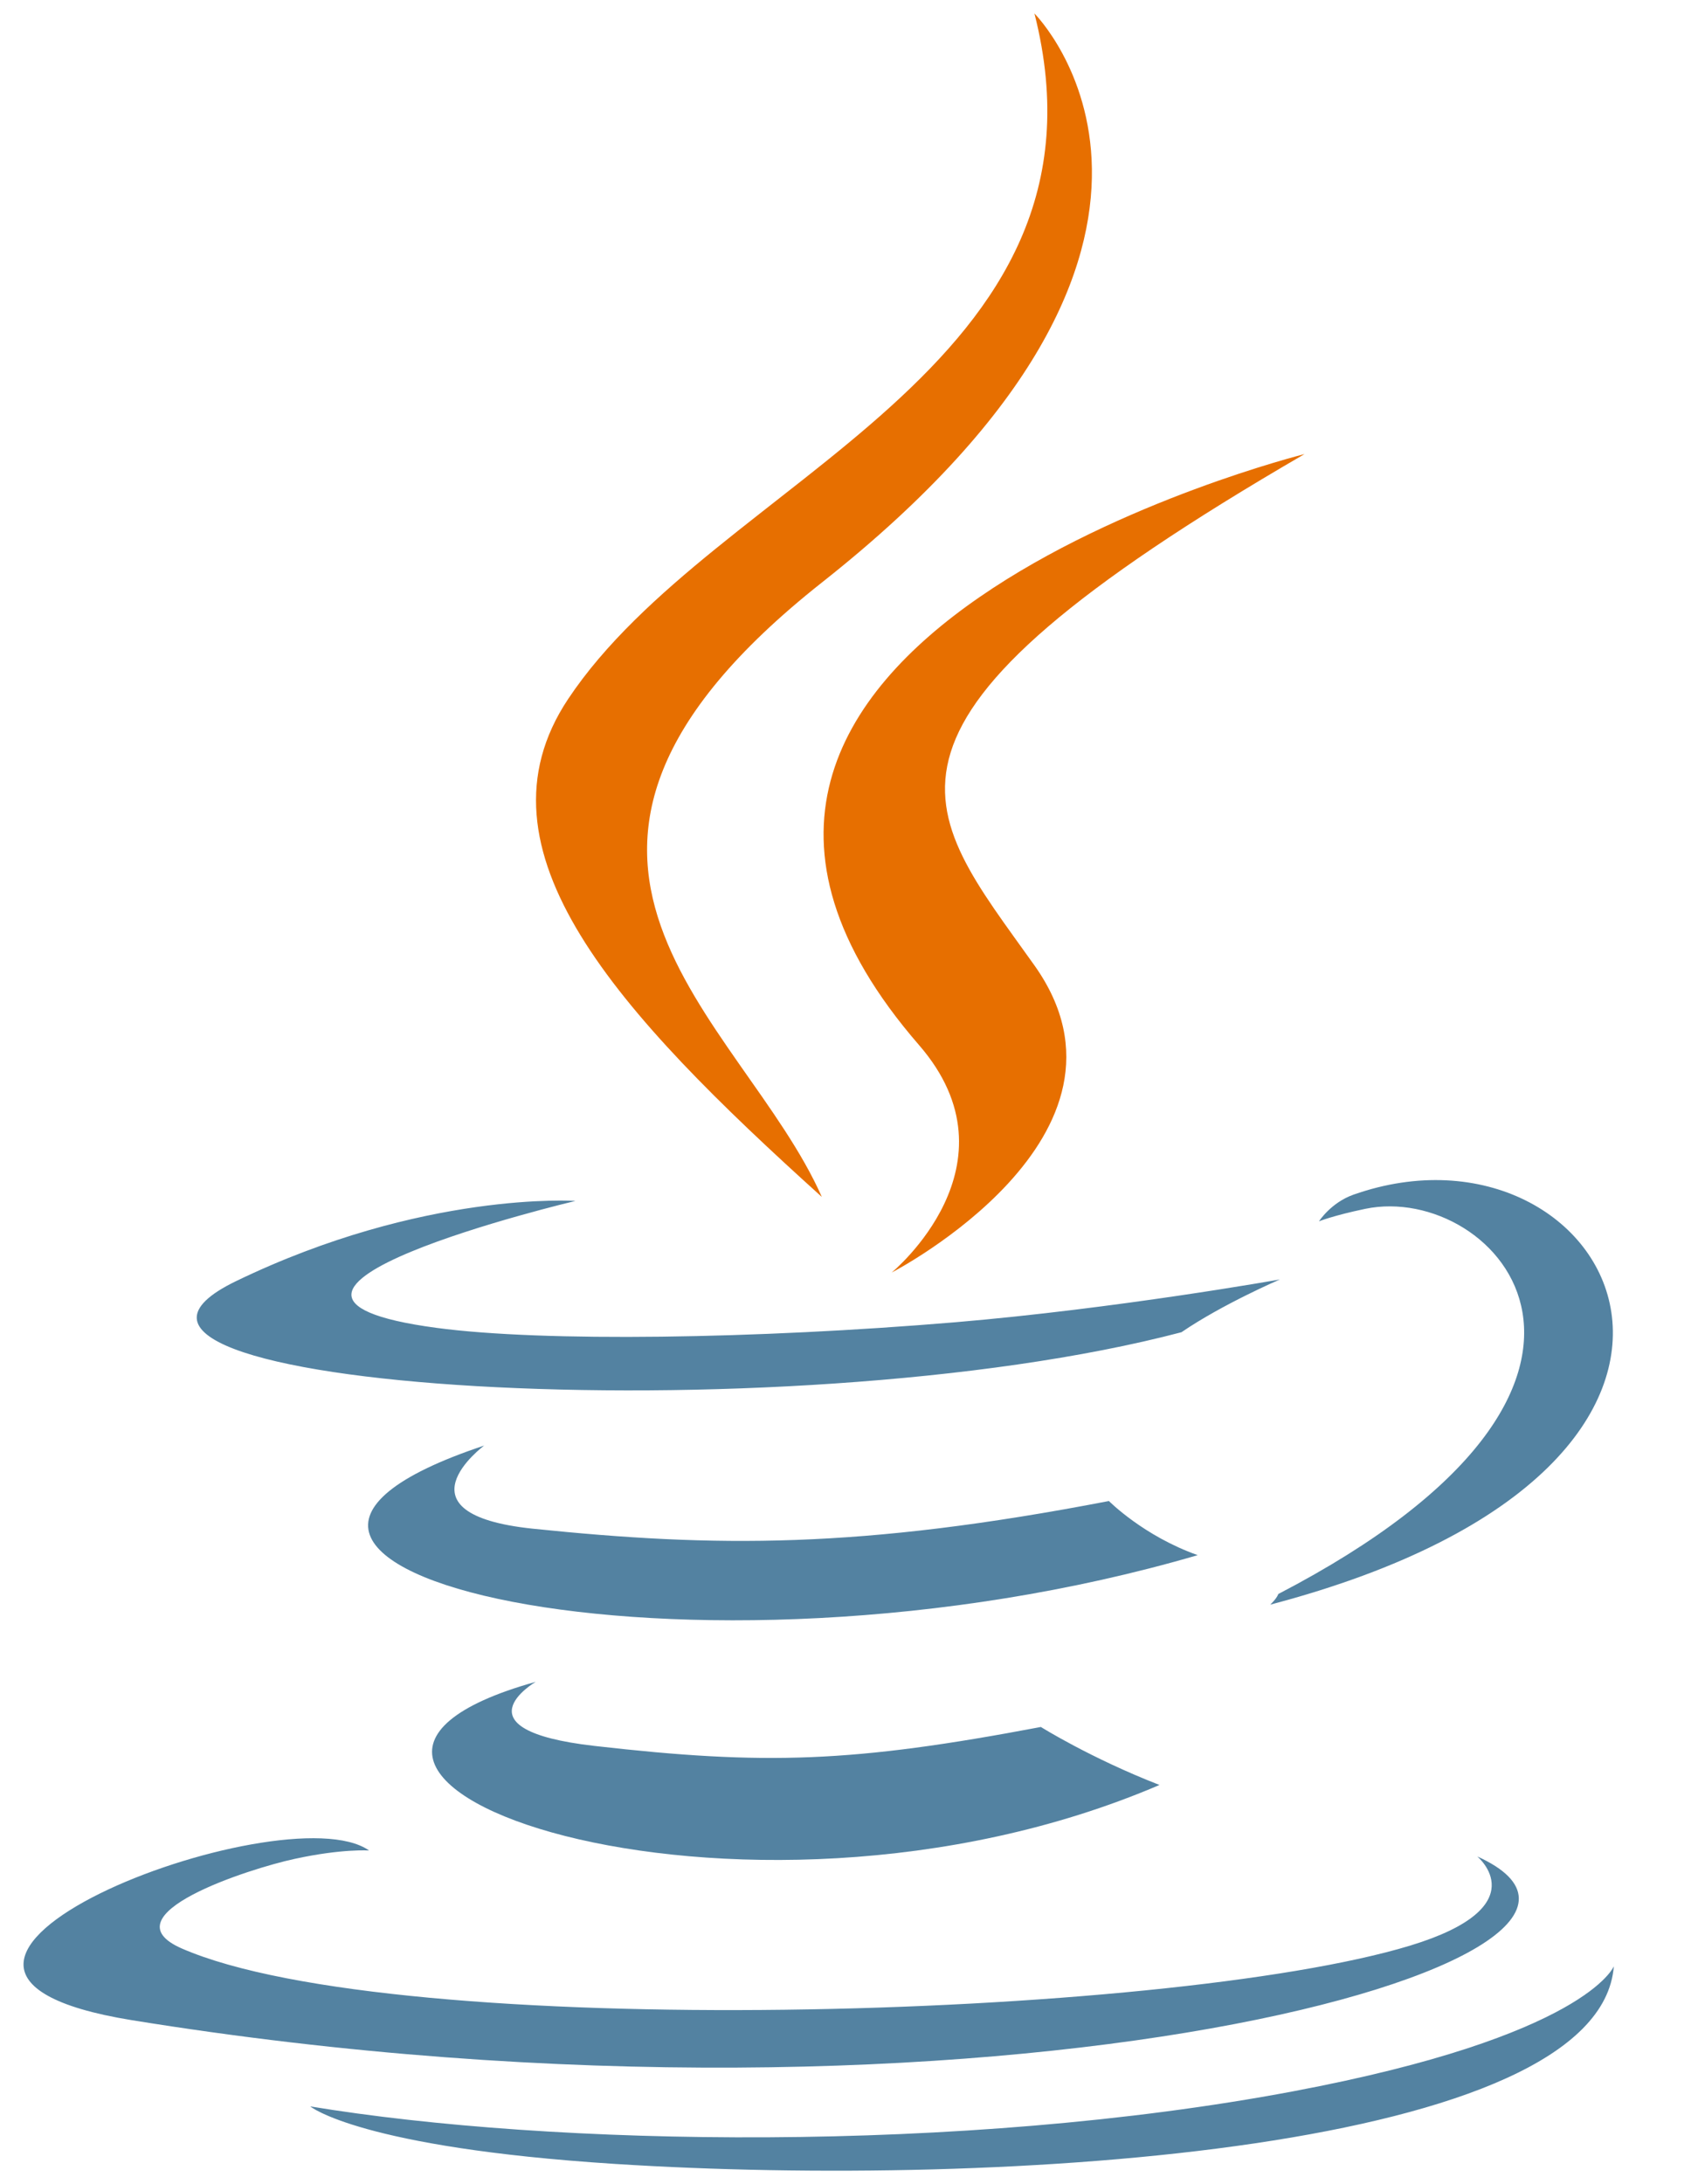
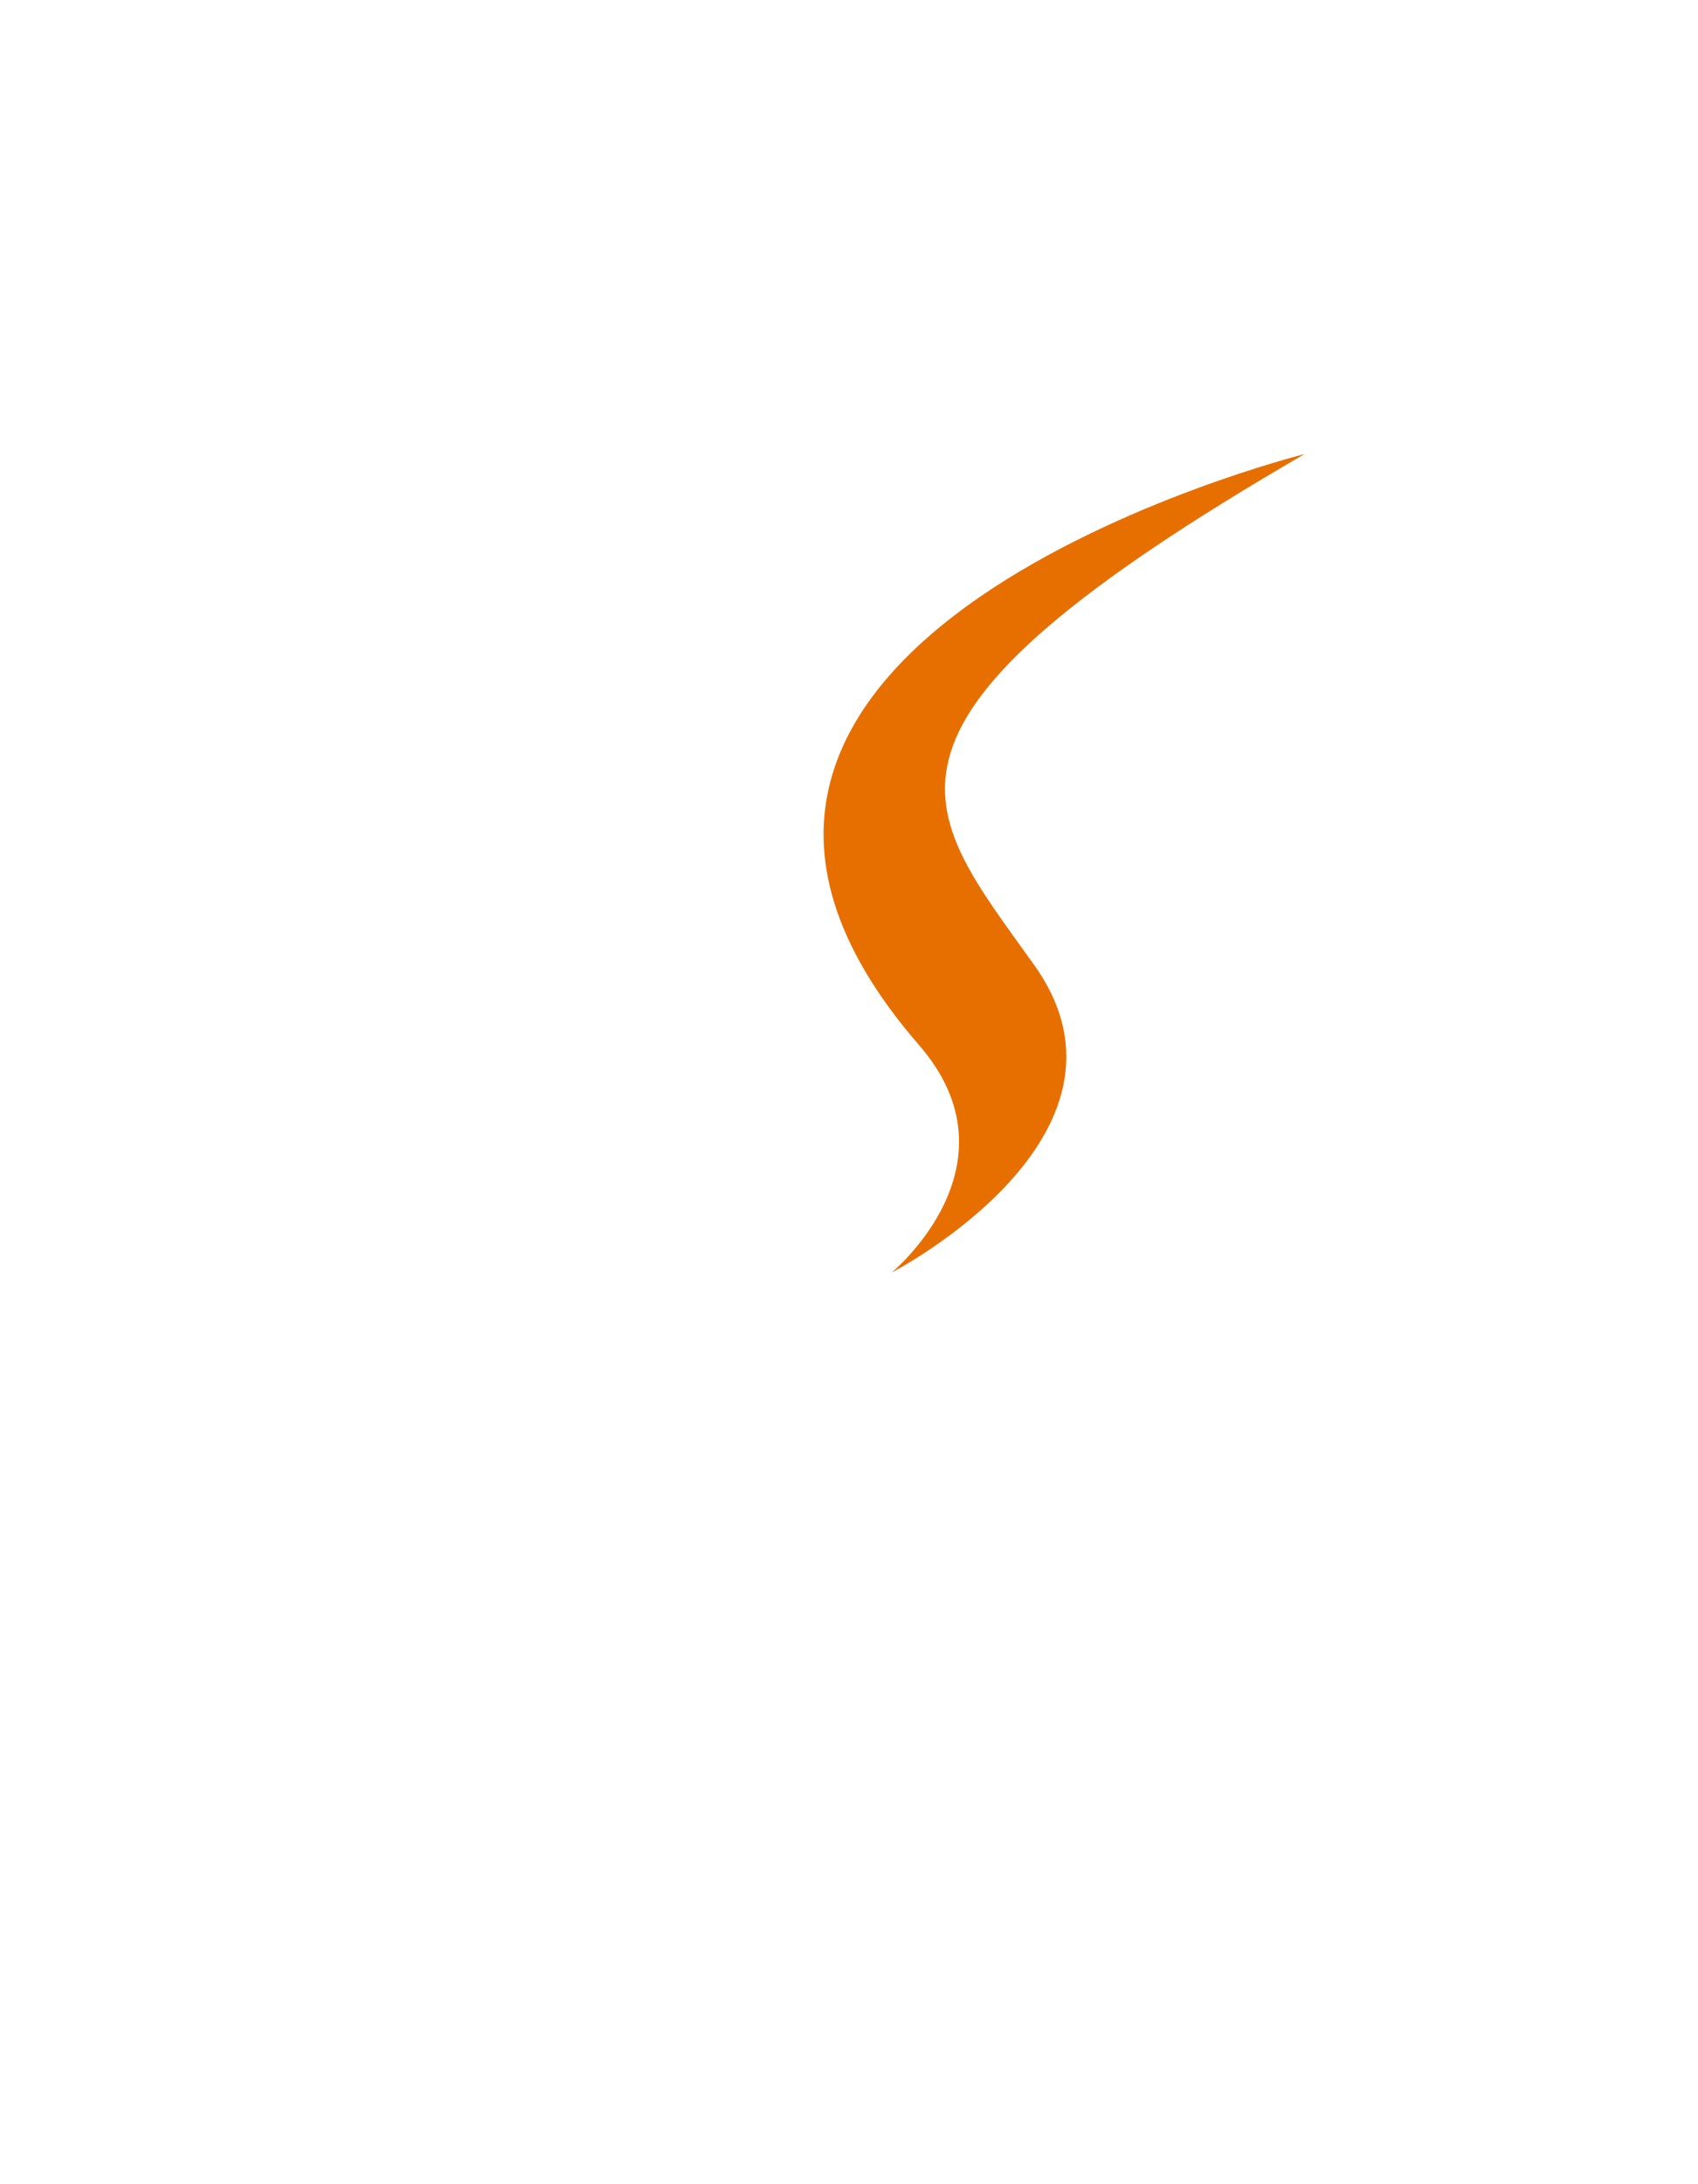
<svg xmlns="http://www.w3.org/2000/svg" width="14" height="18" viewBox="0 0 14 18" fill="none">
-   <path d="M4.417 13.86C4.417 13.86 3.738 14.255 4.9 14.388C6.309 14.549 7.029 14.526 8.582 14.232C8.582 14.232 8.99 14.488 9.56 14.71C6.08 16.201 1.683 14.623 4.417 13.86ZM3.992 11.913C3.992 11.913 3.23 12.477 4.393 12.598C5.898 12.753 7.087 12.766 9.143 12.37C9.143 12.37 9.428 12.658 9.875 12.816C5.667 14.046 0.98 12.913 3.992 11.913Z" fill="#5382A1" />
  <path d="M7.577 8.612C8.434 9.599 7.352 10.487 7.352 10.487C7.352 10.487 9.529 9.363 8.529 7.956C7.595 6.643 6.879 5.991 10.756 3.742C10.756 3.742 4.67 5.262 7.577 8.612" fill="#E76F00" />
-   <path d="M12.18 15.299C12.18 15.299 12.682 15.713 11.626 16.034C9.617 16.643 3.265 16.826 1.5 16.058C0.866 15.782 2.056 15.399 2.43 15.319C2.82 15.234 3.043 15.25 3.043 15.25C2.338 14.753 -1.517 16.226 1.085 16.648C8.181 17.798 14.02 16.13 12.18 15.299ZM4.744 9.897C4.744 9.897 1.513 10.664 3.599 10.943C4.481 11.061 6.237 11.034 7.873 10.897C9.21 10.784 10.553 10.544 10.553 10.544C10.553 10.544 10.082 10.746 9.741 10.979C6.459 11.842 0.121 11.441 1.946 10.558C3.489 9.812 4.744 9.897 4.744 9.897H4.744ZM10.54 13.136C13.875 11.403 12.333 9.738 11.257 9.962C10.993 10.017 10.875 10.065 10.875 10.065C10.875 10.065 10.973 9.911 11.16 9.845C13.29 9.096 14.927 12.053 10.473 13.224C10.473 13.224 10.524 13.178 10.54 13.136Z" fill="#5382A1" />
-   <path d="M8.529 0.111C8.529 0.111 10.376 1.959 6.777 4.8C3.891 7.08 6.119 8.379 6.776 9.864C5.091 8.344 3.855 7.006 4.684 5.761C5.902 3.933 9.274 3.046 8.529 0.111" fill="#E76F00" />
-   <path d="M5.071 17.833C8.273 18.038 13.189 17.719 13.306 16.204C13.306 16.204 13.082 16.779 10.66 17.235C7.927 17.749 4.557 17.689 2.558 17.359C2.558 17.359 2.967 17.698 5.071 17.833" fill="#5382A1" />
</svg>